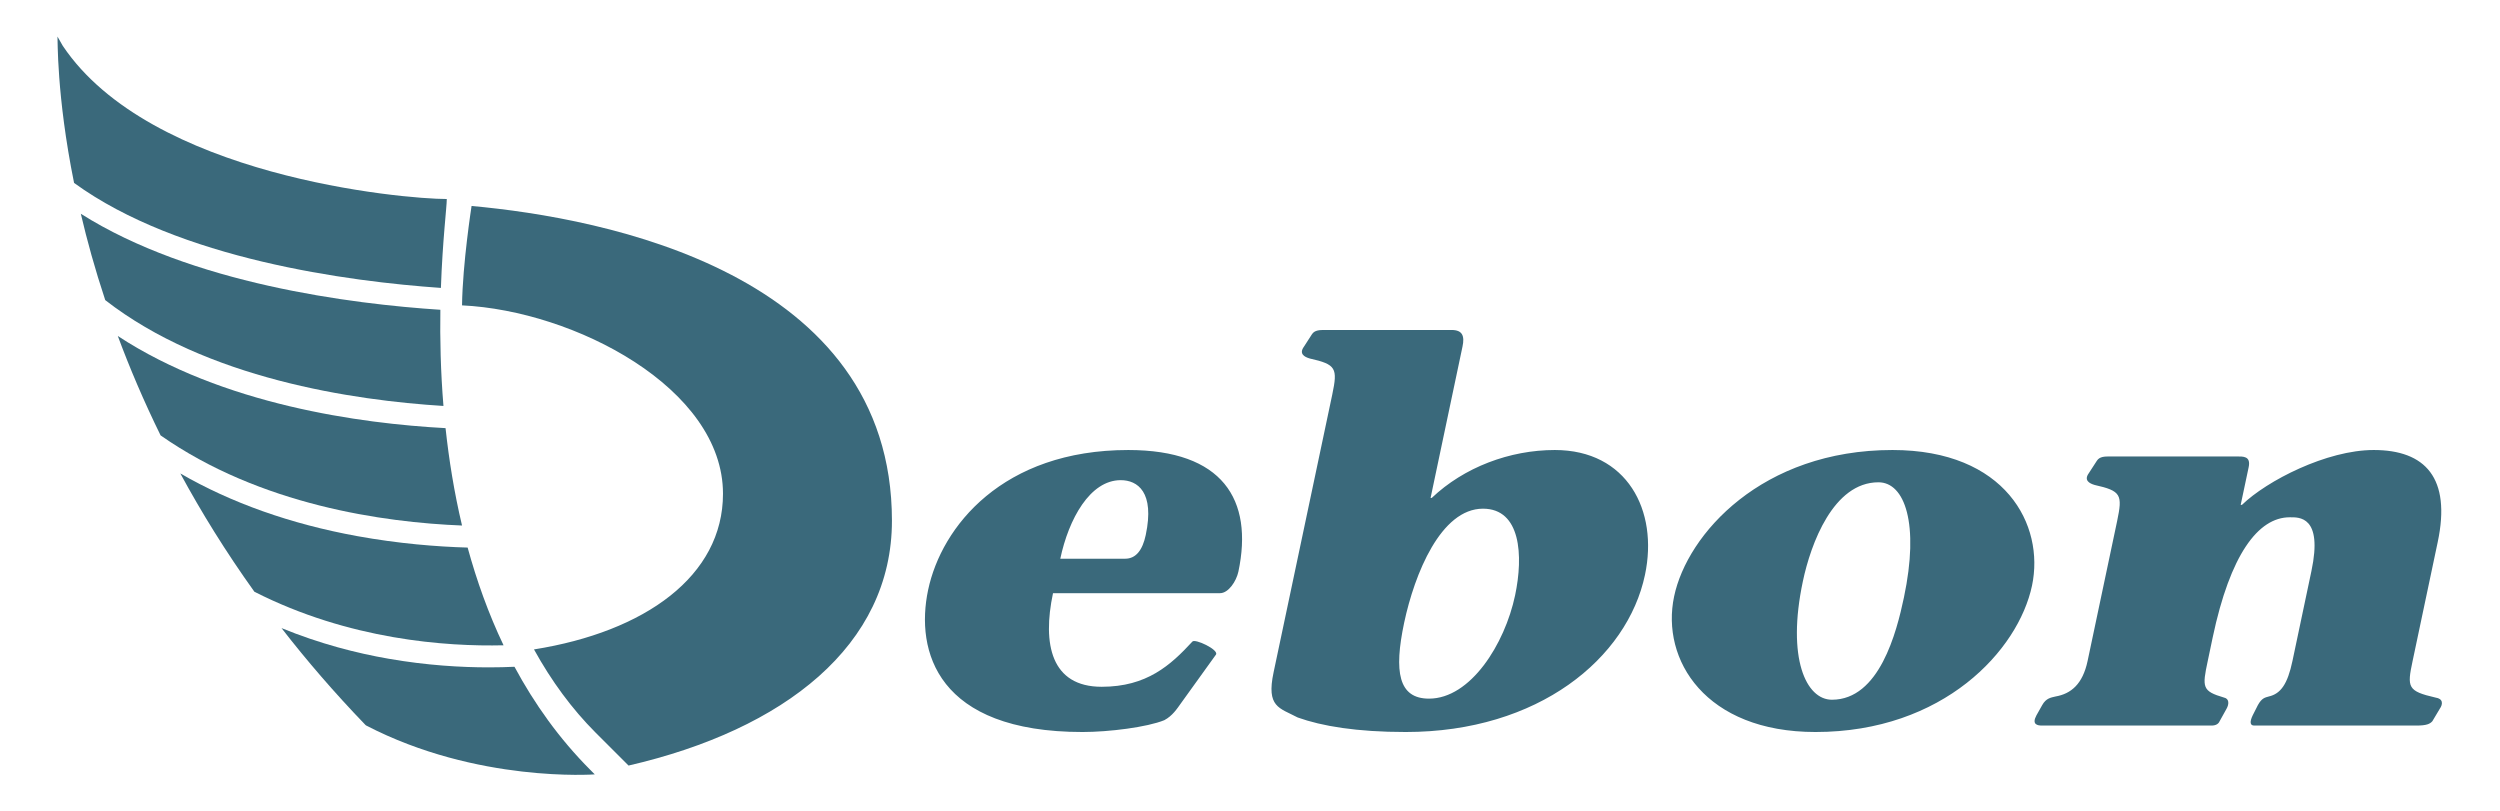
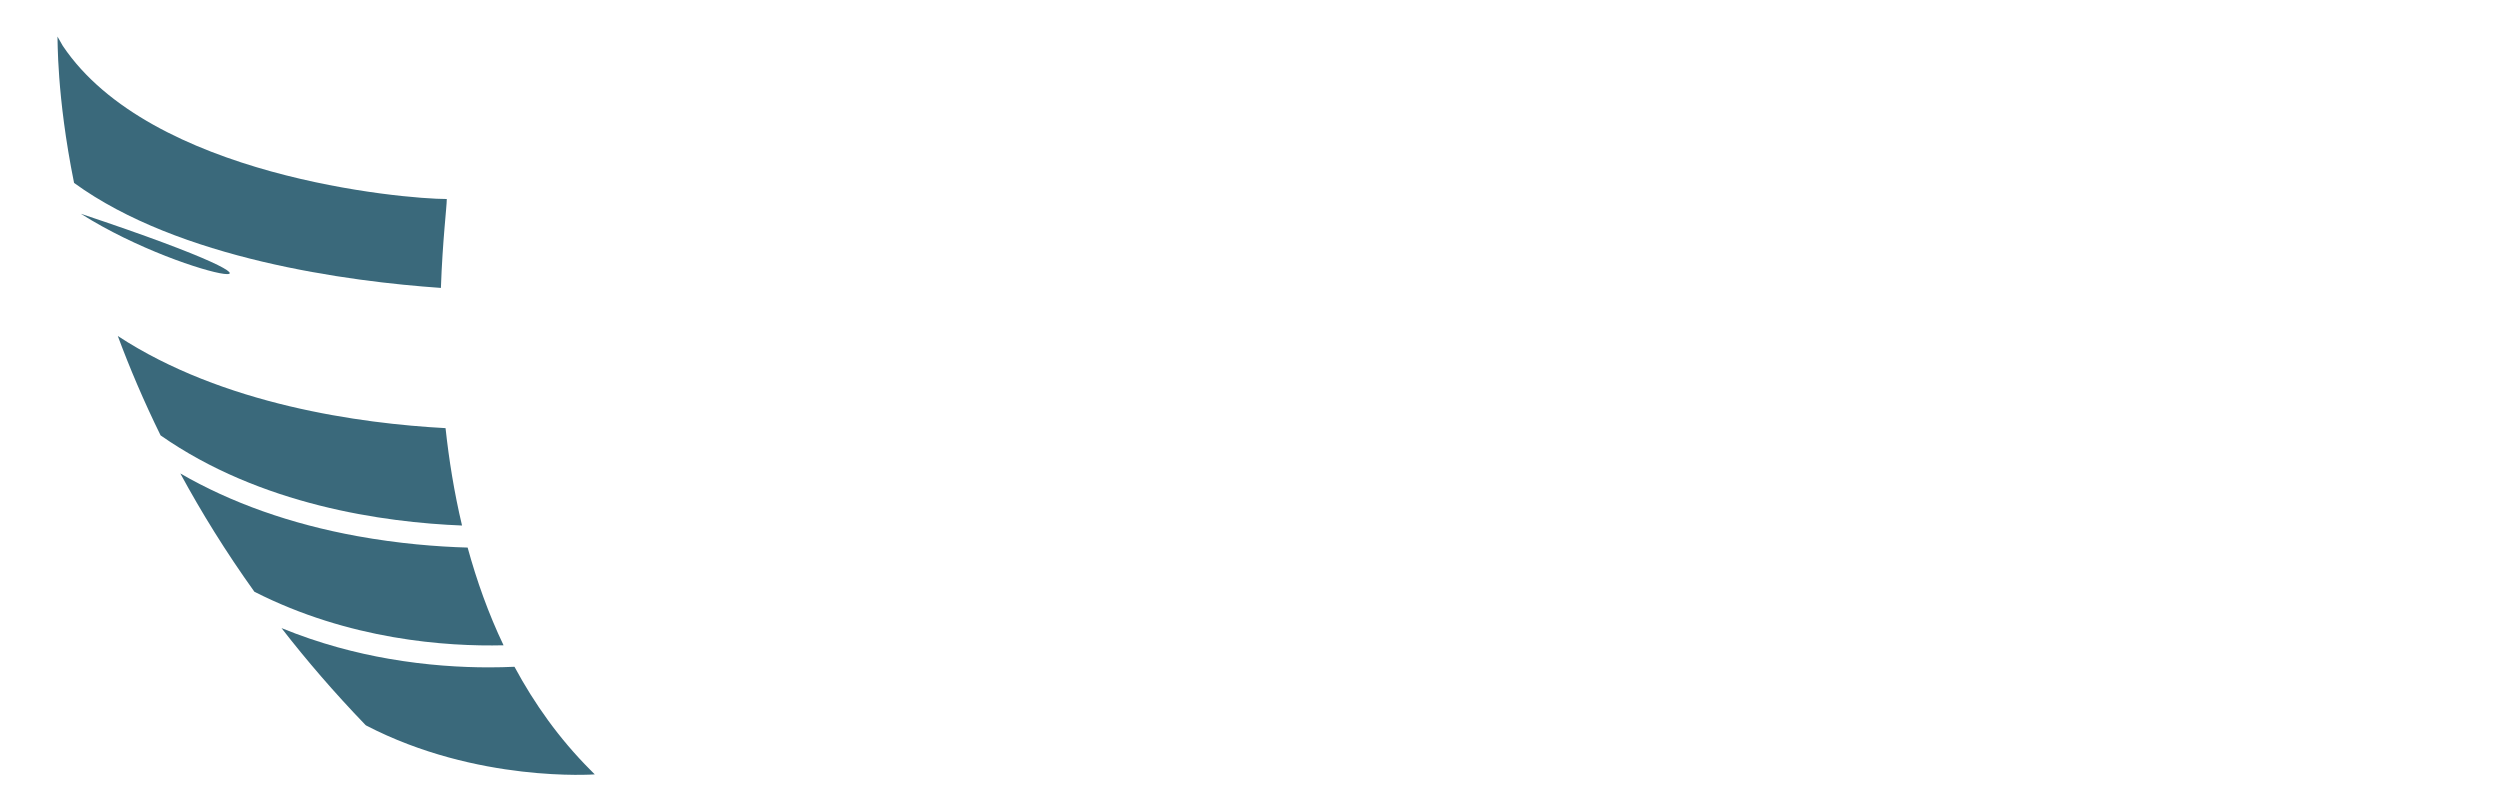
<svg xmlns="http://www.w3.org/2000/svg" viewBox="0 0 10134.693 3288.533" height="3288.533" width="10134.693" xml:space="preserve" id="svg2" version="1.1">
  <defs id="defs6">
    <clipPath id="clipPath18">
      <path id="path16" d="M 0,2466.403 H 7601.023 V 0 H 0 Z" />
    </clipPath>
  </defs>
  <g transform="matrix(1.333,0,0,-1.333,0,3288.533)" id="g10">
    <g id="g12">
      <g clip-path="url(#clipPath18)" id="g14">
        <g transform="translate(1434.12,1840.62)" id="g20">
-           <path id="path22" style="fill:#3a697b;fill-opacity:1;fill-rule:evenodd;stroke:none" d="m 0,0 c 0,0 -27.35,-175.152 -28.994,-302.265 341.123,-16.297 793.6,-251.307 793.6,-572.874 0,-250.399 -236.881,-419.741 -574.774,-473.477 53.312,-96.674 116.09,-181.643 187.227,-252.895 l 100.358,-100.302 c 474.102,109.486 800.996,365.327 800.996,744.683 C 1278.413,-202.898 402.171,-36.617 0,0 m 5380.155,-909.063 24.26,114.529 c 7.255,34.379 -16.862,32.763 -36.844,32.763 h -385.449 c -14.738,0 -31.119,0 -39.338,-13.064 l -24.402,-37.695 c -15.588,-21.314 0.822,-31.12 17.884,-35.995 80.291,-17.998 85.053,-29.419 68.161,-109.655 l -89.844,-425.551 c -14.879,-70.373 -50.306,-99.849 -97.694,-108.04 -13.434,-3.26 -28.54,-4.875 -40.329,-26.131 l -17.516,-31.119 c -14.937,-27.86 2.636,-31.119 17.175,-31.119 h 515.283 c 12.753,0 21.114,4.959 24.543,13.121 l 20.889,37.61 c 8.502,14.766 8.333,31.148 -7.398,34.378 -67.028,19.699 -66.603,31.12 -49.541,111.3 l 15.105,72.045 c 52.944,250.399 137.572,364.929 234.275,364.929 27.377,0 101.633,4.987 65.866,-163.646 l -57.648,-273.328 c -14.822,-70.373 -35.766,-99.849 -72.158,-108.04 -11.648,-3.26 -21.171,-4.875 -32.961,-26.131 l -15.758,-31.119 c -9.495,-19.613 -8.361,-31.119 4.45,-31.119 h 493.289 c 30.978,0 41.181,4.959 48.55,13.121 l 22.417,37.61 c 10.488,14.766 10.373,31.148 -12.753,34.378 -85.423,19.699 -86.726,31.12 -69.665,111.3 l 76.381,361.754 c 41.153,194.766 -37.694,279.818 -194.736,279.818 -142.672,0 -324.825,-93.3 -400.696,-166.904 z m -1331.47,-232.46 c -49.541,-234.018 9.806,-360.082 88.341,-360.082 144.26,0 196.579,204.684 219.025,311.023 47.359,224.269 2.75,350.248 -77.543,350.248 -137.032,0 -205.704,-186.602 -229.823,-301.189 m 696.896,-13.066 c -41.463,-196.464 -269.36,-445.164 -658.551,-445.164 -334.432,0 -470.671,219.281 -429.859,412.43 39.99,189.89 267.406,445.164 663.935,445.164 343.475,0 463.501,-227.47 424.475,-412.43 m -1909.444,-112.913 c -31.431,-148.908 -17.515,-230.759 75.616,-230.759 126.065,0 230.334,165.261 261.821,314.225 25.537,121.105 17.346,263.466 -97.722,263.466 -128.049,0 -208.03,-197.967 -239.715,-346.932 m -280.498,877.263 c 8.218,13.123 24.798,13.123 39.366,13.123 h 385.419 c 32.934,0 40.189,-18.053 33.104,-50.731 l -97.014,-459.988 h 3.572 c 98.232,93.301 237.248,145.676 374.281,145.676 219.196,0 315.756,-183.343 274.151,-379.694 -53.453,-253.688 -323.806,-477.9 -727.62,-477.9 -149.644,0 -255.558,17.998 -328.509,44.185 -55.919,29.476 -95.909,31.09 -73.292,137.457 l 178.411,844.616 c 16.835,80.15 11.932,91.571 -68.247,109.596 -17.203,4.904 -33.415,14.738 -17.856,36.052 z m -567.999,-682.498 c 32.763,0 52.942,26.188 62.607,71.988 27.86,130.912 -24.941,166.905 -76.07,166.905 -93.273,0 -158.203,-117.845 -183.768,-238.893 z m -219.395,-104.779 c -32.932,-155.484 -5.384,-284.695 148.058,-284.695 137.062,0 209.361,65.414 275.766,137.402 7.511,9.863 80.632,-24.487 71.931,-39.31 l -105.912,-147.208 c -12.924,-18.082 -26.557,-39.31 -51.299,-52.433 -51.951,-21.312 -168.351,-35.993 -248.7,-35.993 -442.16,0 -509.047,245.44 -469.652,432.043 40.784,193.149 226.876,425.551 608.697,425.551 286.876,0 381.14,-150.551 334.916,-369.859 -6.435,-29.505 -30.299,-65.498 -55.919,-65.498 z" />
-         </g>
+           </g>
        <g transform="translate(1340.874,1591.411)" id="g24">
          <path id="path26" style="fill:#3a697b;fill-opacity:1;fill-rule:evenodd;stroke:none" d="m 0,0 c 5.102,145.479 17.883,246.064 17.883,270.381 -133.461,0 -901.326,68.304 -1167.909,465.969 l -16.069,28.085 c 1.133,-4.987 -3.628,-176.909 50.477,-445.107 C -796.093,86.981 -279.507,19.443 0,0" />
        </g>
        <g transform="translate(1795.478,125.374)" id="g28">
          <path id="path30" style="fill:#3a697b;fill-opacity:1;fill-rule:evenodd;stroke:none" d="m 0,0 c -94.917,95.172 -170.505,201.653 -230.844,313.886 -23.58,-1.134 -49.684,-1.814 -77.997,-1.814 -84.289,0 -188.586,6.009 -303.796,26.074 -97.722,16.864 -210.041,45.603 -326.725,93.358 76.212,-98.232 161.01,-196.777 255.417,-294.698 l 1.643,-1.304 C -344.608,-39.991 13.32,-13.377 13.32,-13.377 Z" />
        </g>
        <g transform="translate(1531.389,504.559)" id="g32">
          <path id="path34" style="fill:#3a697b;fill-opacity:1;fill-rule:evenodd;stroke:none" d="m 0,0 c -46.226,96.873 -81.824,197.089 -109.23,297.192 -93.216,2.665 -209.474,11.875 -336.218,34.917 -202.787,36.986 -383.239,101.238 -537.532,190.486 63.599,-117.42 138.025,-237.901 225.261,-359.742 C -469.51,16.382 -174.416,-4.137 0,0" />
        </g>
        <g transform="translate(1354.988,1164.981)" id="g36">
          <path id="path38" style="fill:#3a697b;fill-opacity:1;fill-rule:evenodd;stroke:none" d="M 0,0 C -258.052,13.888 -676.944,70.798 -996.752,280.216 -960.871,183.74 -917.934,82.446 -866.607,-22.05 -562.811,-234.501 -187.254,-286.734 50.137,-296.173 26.189,-195.303 10.318,-95.456 0,0" />
        </g>
        <g transform="translate(245.776,1816.928)" id="g40">
-           <path id="path42" style="fill:#3a697b;fill-opacity:1;fill-rule:evenodd;stroke:none" d="m 0,0 c 18.989,-81.115 43.25,-169.144 74.255,-262.587 307.225,-239.262 755.932,-304.987 1028.582,-321.906 -8.73,106.197 -10.686,205.449 -9.382,292.487 C 823.953,-274.434 336.728,-213.017 0,0" />
+           <path id="path42" style="fill:#3a697b;fill-opacity:1;fill-rule:evenodd;stroke:none" d="m 0,0 C 823.953,-274.434 336.728,-213.017 0,0" />
        </g>
      </g>
    </g>
  </g>
</svg>